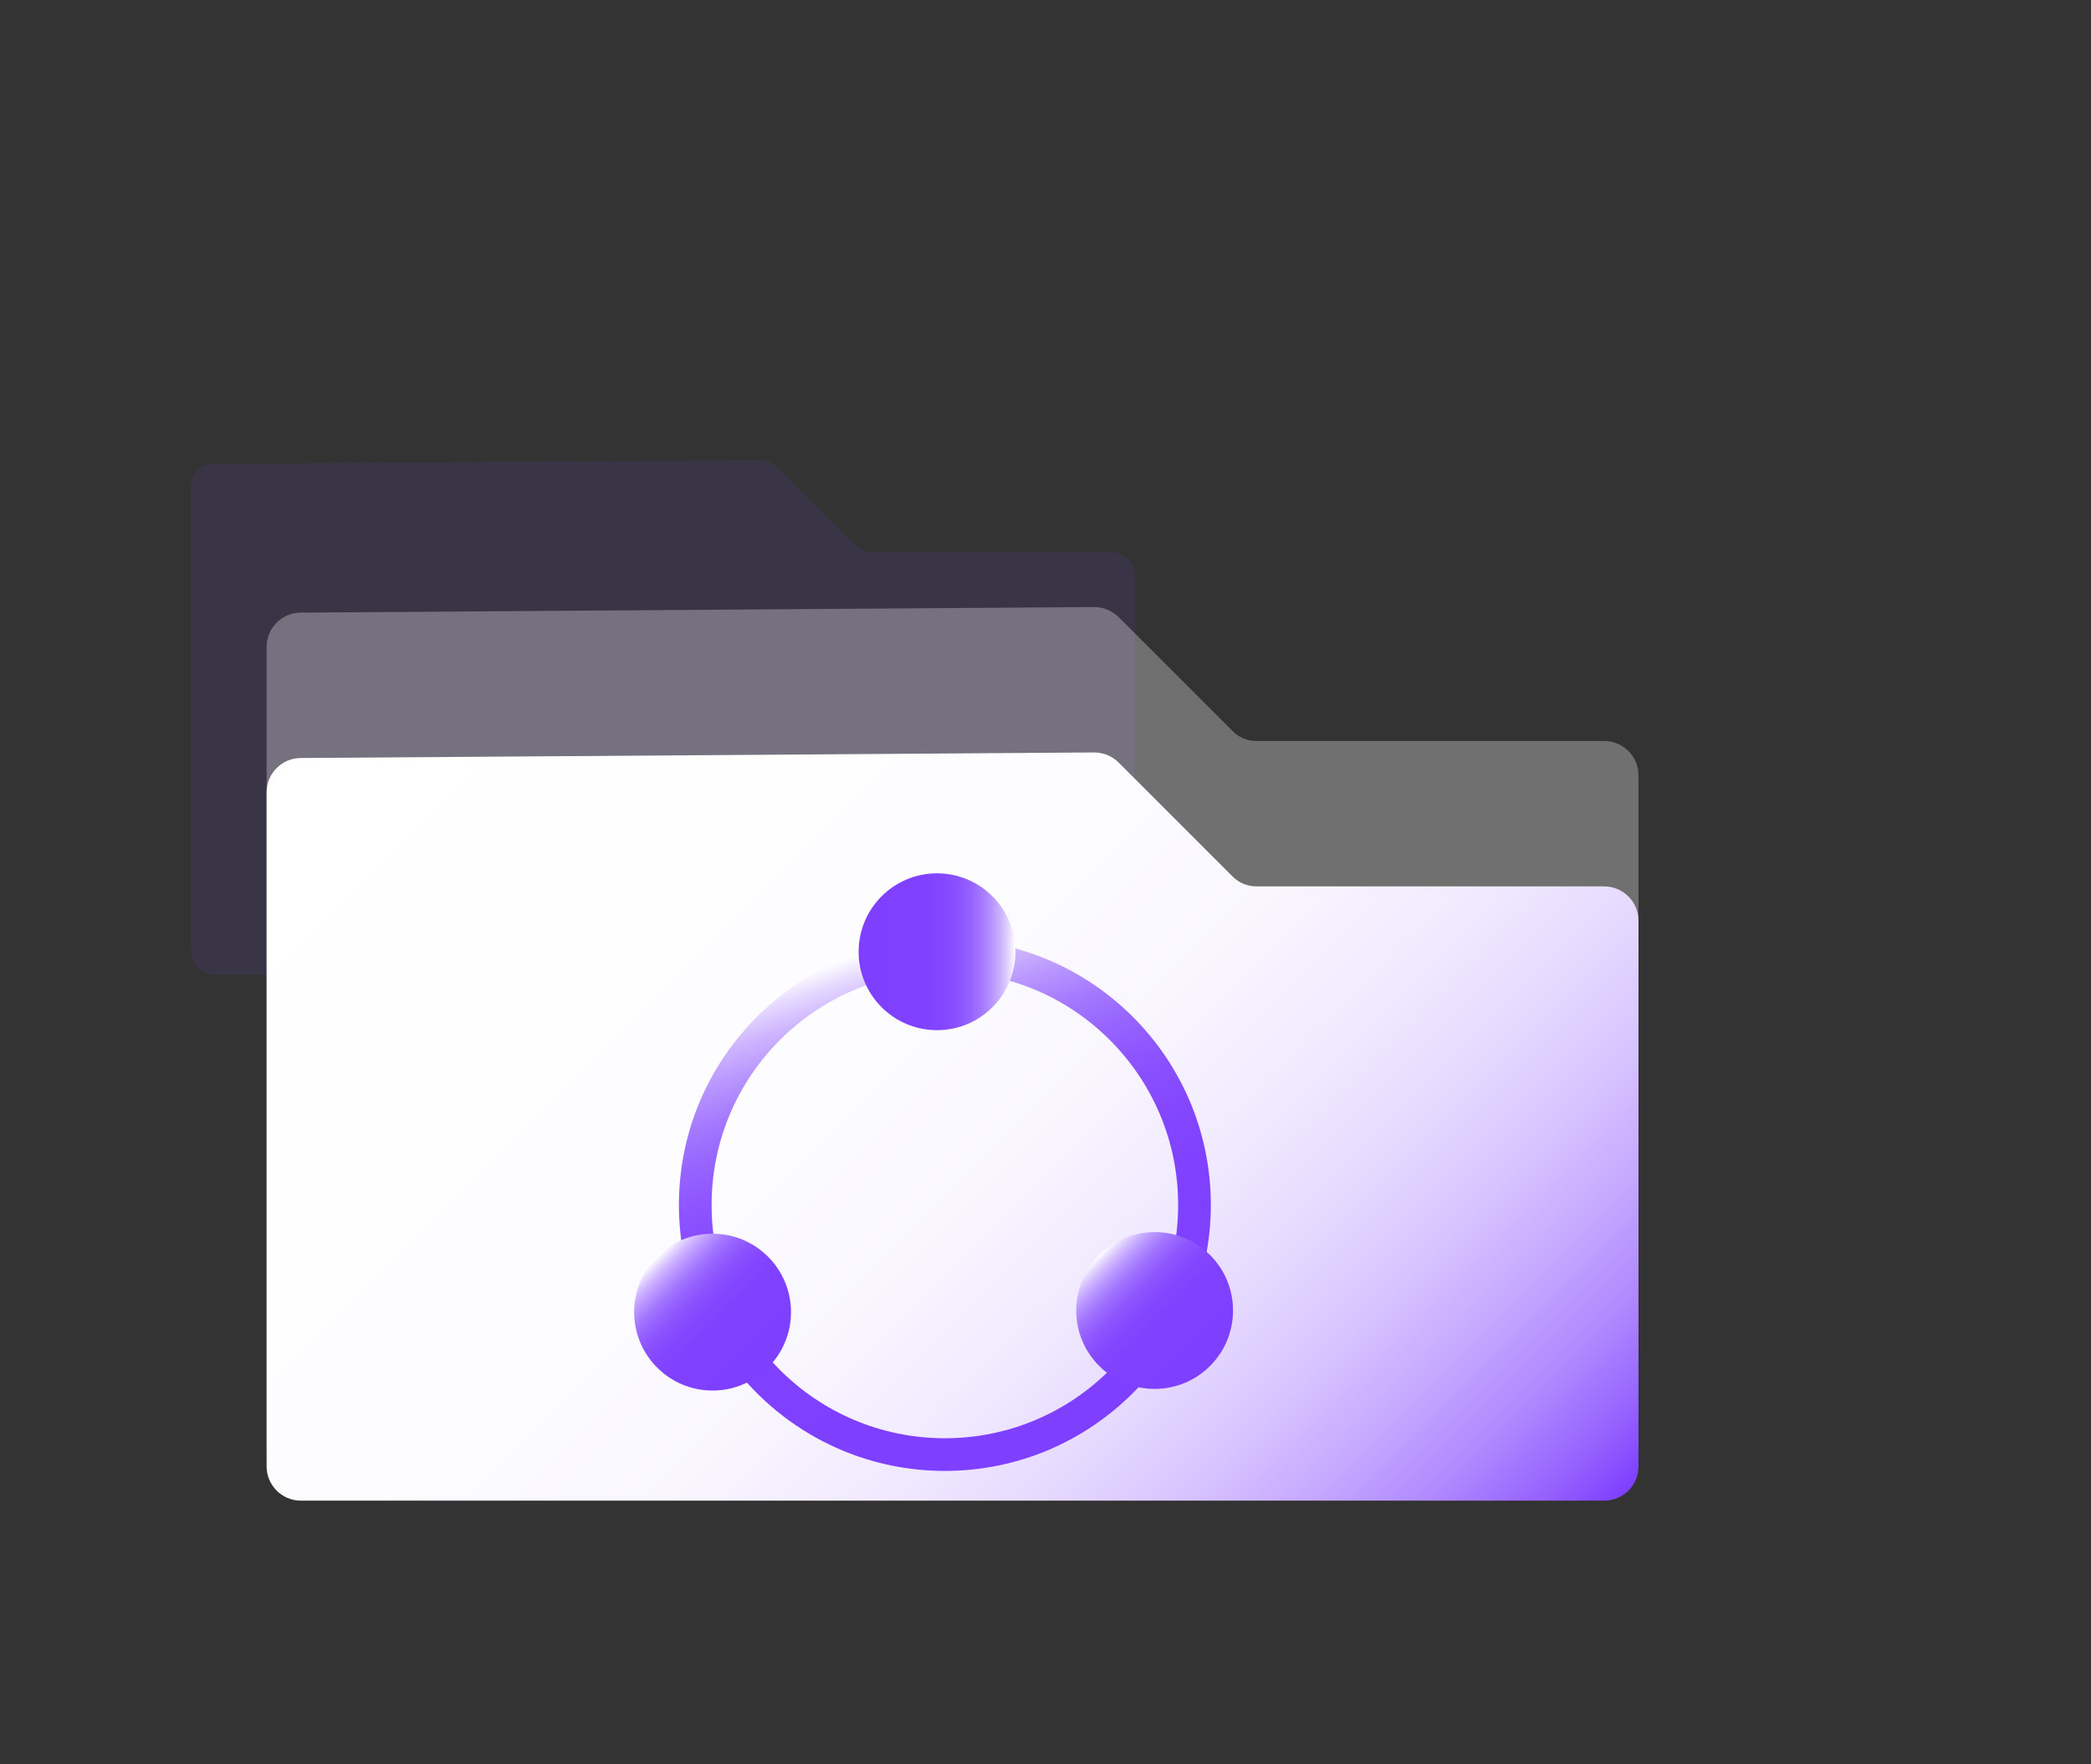
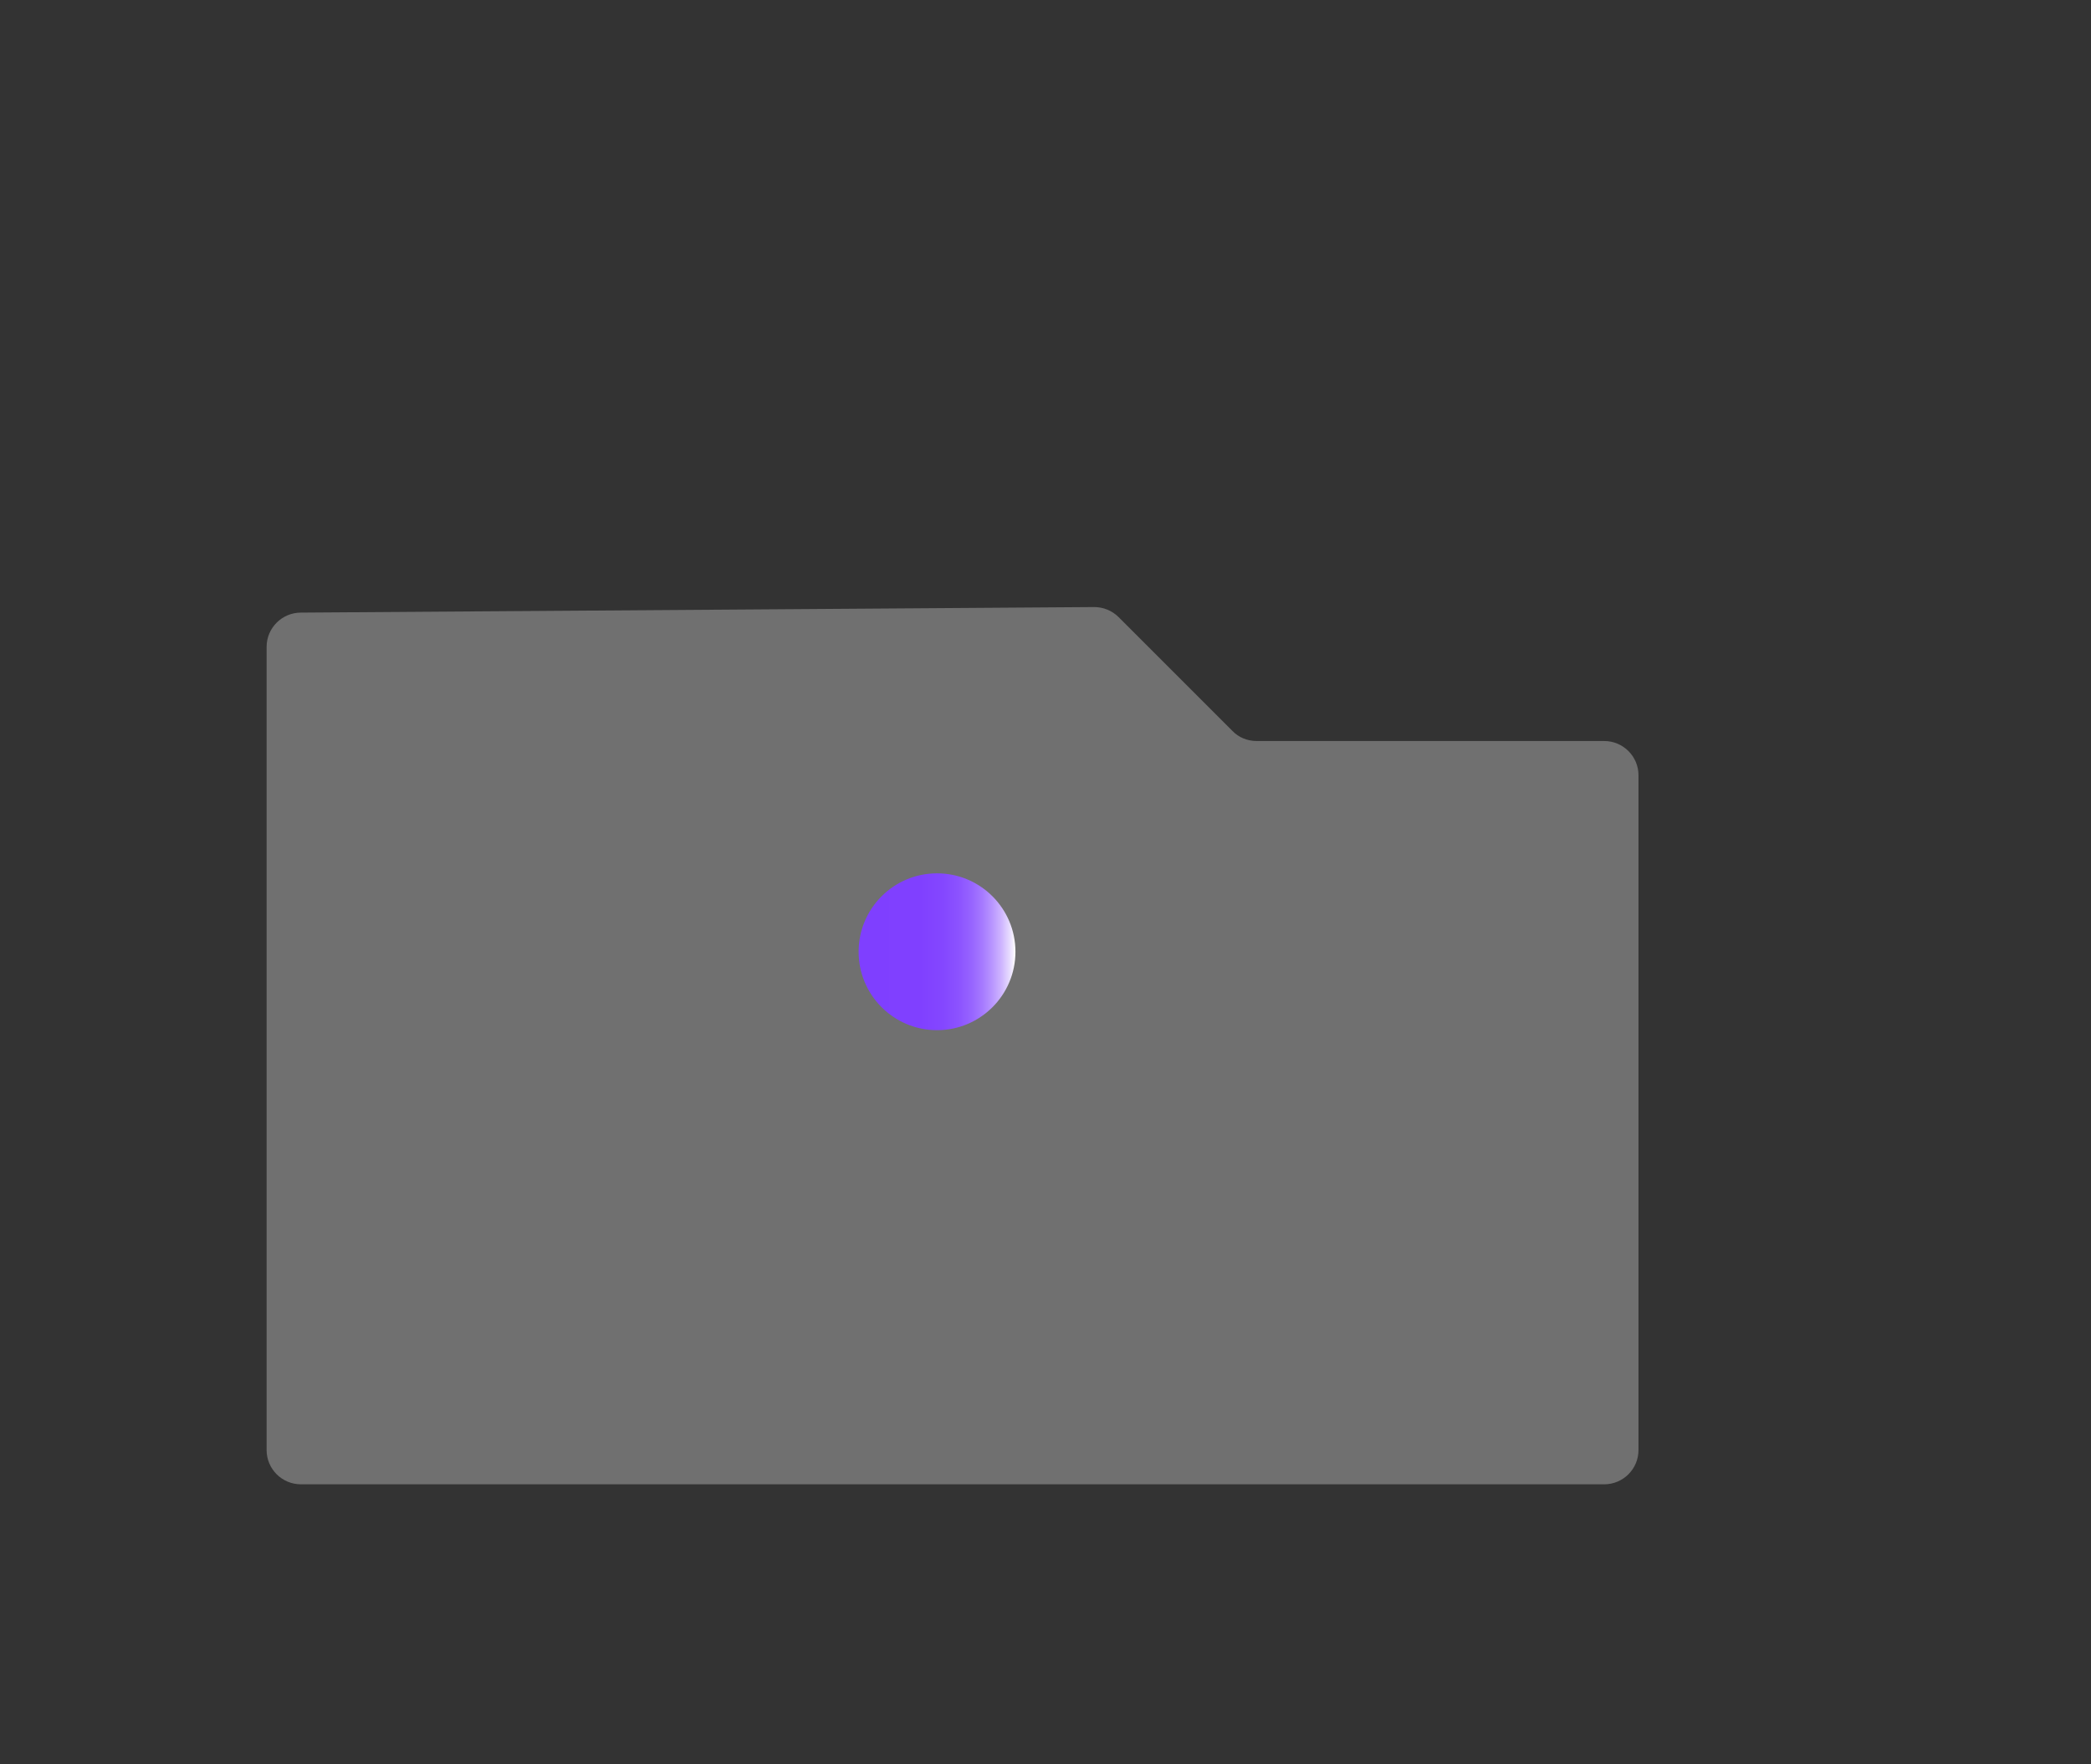
<svg xmlns="http://www.w3.org/2000/svg" xmlns:xlink="http://www.w3.org/1999/xlink" id="_图层_1" viewBox="0 0 64 54">
  <rect x="0" y="0" width="64" height="54" fill="#333333" stroke="none" />
  <defs>
    <style>.cls-1{fill:#7f3fff;opacity:.1;}.cls-2{fill:url(#_未命名的渐变_36);}.cls-3{fill:none;stroke:url(#_未命名的渐变_12);stroke-linecap:round;stroke-linejoin:round;}.cls-4{fill:url(#_未命名的渐变_12-4);}.cls-5{fill:url(#_未命名的渐变_12-3);}.cls-6{fill:url(#_未命名的渐变_12-2);}.cls-7{fill:#fff;opacity:.3;}</style>
    <linearGradient id="_未命名的渐变_36" x1="44.05" y1="51.42" x2="12.3" y2="19.67" gradientUnits="userSpaceOnUse">
      <stop offset="0" stop-color="#7f3fff" />
      <stop offset=".04" stop-color="#9763ff" />
      <stop offset=".09" stop-color="#af88ff" />
      <stop offset=".15" stop-color="#c5a8ff" />
      <stop offset=".21" stop-color="#d7c3ff" />
      <stop offset=".28" stop-color="#e6d9ff" />
      <stop offset=".36" stop-color="#f1eaff" />
      <stop offset=".46" stop-color="#f9f6ff" />
      <stop offset=".61" stop-color="#fdfdff" />
      <stop offset="1" stop-color="#fff" />
    </linearGradient>
    <linearGradient id="_未命名的渐变_12" x1="31.57" y1="44.58" x2="26.27" y2="29.18" gradientUnits="userSpaceOnUse">
      <stop offset="0" stop-color="#7f3fff" />
      <stop offset=".39" stop-color="#8040ff" />
      <stop offset=".54" stop-color="#8447ff" />
      <stop offset=".64" stop-color="#8c53ff" />
      <stop offset=".72" stop-color="#9764ff" />
      <stop offset=".79" stop-color="#a67aff" />
      <stop offset=".85" stop-color="#b895ff" />
      <stop offset=".91" stop-color="#ceb5ff" />
      <stop offset=".96" stop-color="#e6daff" />
      <stop offset="1" stop-color="#fff" />
    </linearGradient>
    <linearGradient id="_未命名的渐变_12-2" x1="26.28" y1="29.13" x2="31.08" y2="29.13" xlink:href="#_未命名的渐变_12" />
    <linearGradient id="_未命名的渐变_12-3" x1="23.5" y1="41.85" x2="20.11" y2="38.46" xlink:href="#_未命名的渐变_12" />
    <linearGradient id="_未命名的渐变_12-4" x1="37.03" y1="41.8" x2="33.64" y2="38.41" xlink:href="#_未命名的渐变_12" />
  </defs>
-   <path class="cls-1" d="M5.85,14.91v14.2c0,.4,.32,.72,.72,.72h27.44c.4,0,.72-.32,.72-.72v-11.49c0-.4-.32-.72-.72-.72h-7.32c-.19,0-.38-.08-.51-.21l-2.4-2.4c-.14-.14-.32-.21-.52-.21l-16.71,.12c-.4,0-.72,.33-.72,.72Z" />
  <path class="cls-7" d="M8.16,19.8v24.58c0,.58,.47,1.05,1.05,1.05H49.1c.58,0,1.05-.47,1.05-1.05V23.73c0-.58-.47-1.05-1.05-1.05h-10.64c-.28,0-.55-.11-.74-.31l-3.48-3.48c-.2-.2-.47-.31-.75-.31l-24.28,.17c-.58,0-1.05,.47-1.05,1.05Z" />
-   <path class="cls-2" d="M8.16,24.25v20.63c0,.58,.47,1.05,1.05,1.05H49.1c.58,0,1.05-.47,1.05-1.05V28.18c0-.58-.47-1.05-1.05-1.05h-10.64c-.28,0-.55-.11-.74-.31l-3.48-3.48c-.2-.2-.47-.31-.75-.31l-24.28,.17c-.58,0-1.05,.47-1.05,1.05Z" />
-   <circle class="cls-3" cx="28.92" cy="36.88" r="7.64" />
  <circle class="cls-6" cx="28.68" cy="29.13" r="2.4" />
-   <circle class="cls-5" cx="21.81" cy="40.16" r="2.4" />
-   <circle class="cls-4" cx="35.34" cy="40.11" r="2.4" />
</svg>